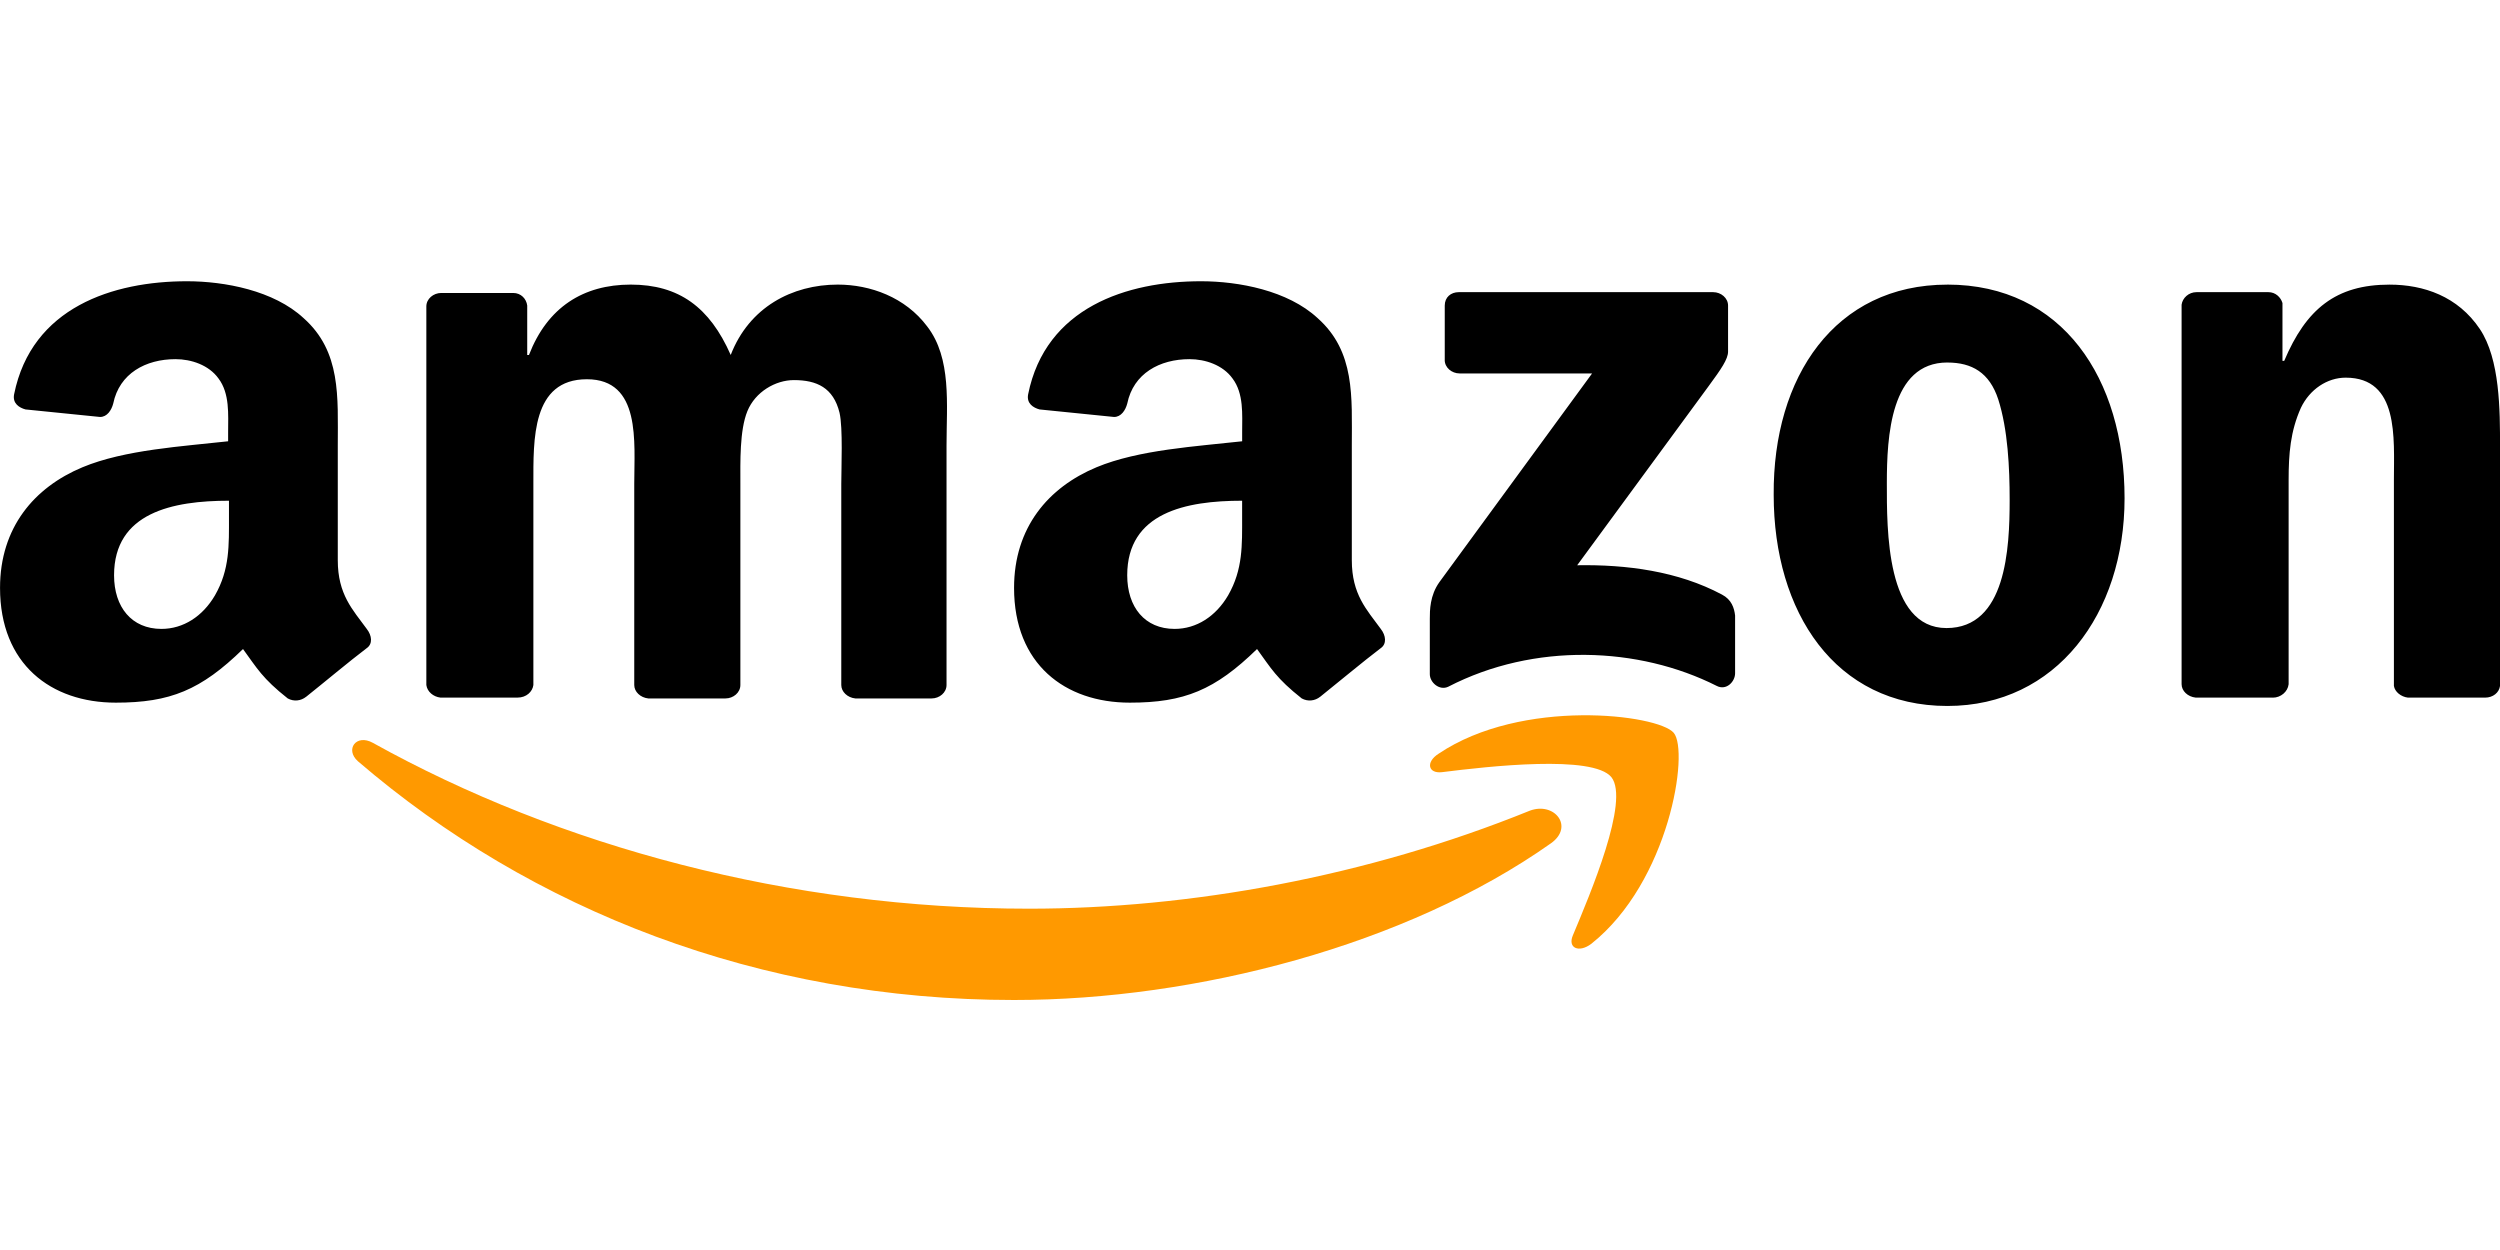
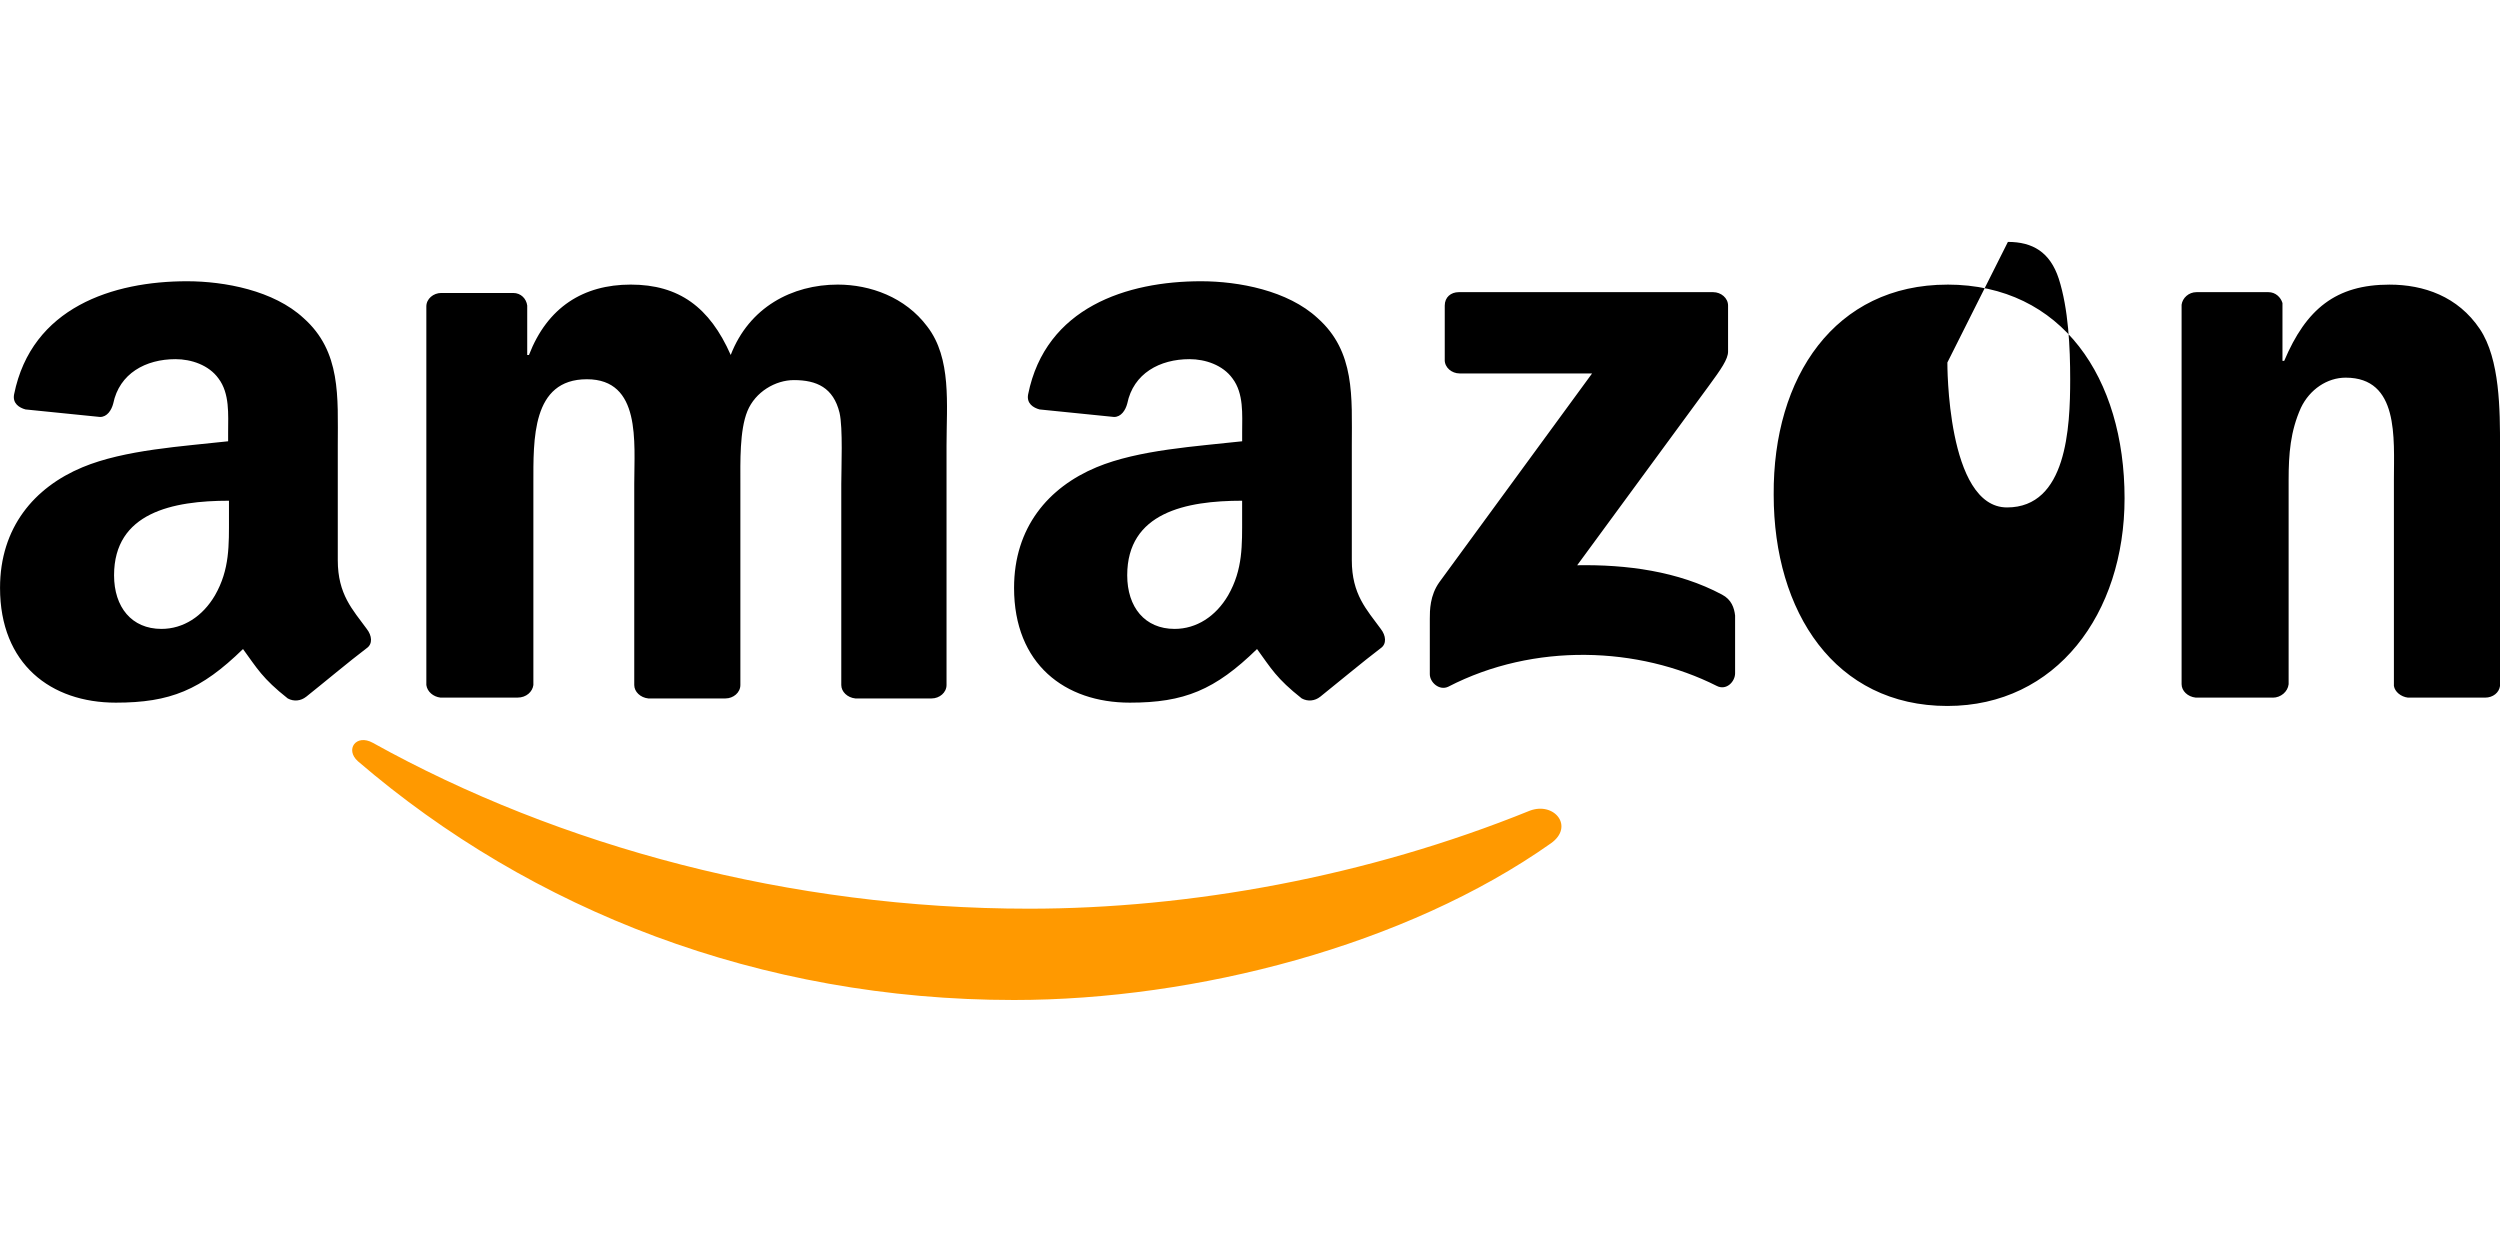
<svg xmlns="http://www.w3.org/2000/svg" fill="none" height="40" viewBox="0 0 80 40" width="80">
  <clipPath id="a">
    <path d="m0 0h80v40h-80z" />
  </clipPath>
  <g clip-path="url(#a)" fill-rule="evenodd">
    <path d="m49.628 26.987c-4.632 3.27-11.368 5.013-17.179 5.013-8.14 0-15.439-2.868-20.996-7.64-.421-.375-.056-.885.477-.59 5.979 3.324 13.361 5.308 20.996 5.308 5.137 0 10.807-1.019 16.028-3.136.786-.295 1.432.509.674 1.045z" fill="#f90" />
-     <path d="m51.565 24.87c-.589-.724-3.93-.348-5.418-.161-.449.054-.533-.322-.112-.59 2.667-1.796 7.018-1.26 7.523-.67.505.59-.14 4.772-2.639 6.755-.393.295-.758.134-.589-.268.561-1.34 1.825-4.316 1.235-5.066z" fill="#f90" />
-     <path d="m46.232 11.52v-1.742c0-.268.197-.429.449-.429h8.14c.253 0 .477.188.477.429v1.474c0 .241-.225.563-.618 1.099l-4.21 5.737c1.572-.027 3.228.188 4.632.938.309.161.393.429.421.67v1.85c0 .268-.281.563-.59.402-2.498-1.26-5.839-1.394-8.589.027-.281.134-.59-.134-.59-.402v-1.769c0-.268 0-.751.309-1.179l4.884-6.675h-4.239c-.253 0-.477-.188-.477-.429zm-29.67 10.803h-2.47c-.225-.027-.421-.188-.449-.402v-12.117c0-.241.225-.429.477-.429h2.302c.253 0 .421.188.449.402v1.582h.056c.59-1.528 1.74-2.252 3.256-2.252 1.544 0 2.526.724 3.2 2.252.589-1.528 1.965-2.252 3.425-2.252 1.039 0 2.161.402 2.863 1.34.786 1.019.618 2.493.618 3.807v7.667c0 .241-.225.429-.477.429h-2.442c-.253-.027-.449-.214-.449-.429v-6.434c0-.509.056-1.796-.056-2.279-.197-.804-.73-1.045-1.46-1.045-.59 0-1.235.375-1.488.992s-.225 1.635-.225 2.332v6.434c0 .241-.225.429-.477.429h-2.47c-.253-.027-.449-.214-.449-.429v-6.434c0-1.34.225-3.351-1.516-3.351-1.768 0-1.712 1.93-1.712 3.351v6.434c-.028.214-.225.402-.505.402zm45.754-13.216c3.677 0 5.67 3.002 5.67 6.836 0 3.699-2.189 6.648-5.67 6.648-3.593 0-5.558-3.002-5.558-6.755-.028-3.78 1.965-6.728 5.558-6.728zm0 2.493c-1.825 0-1.937 2.386-1.937 3.86s-.028 4.638 1.909 4.638c1.909 0 2.021-2.547 2.021-4.101 0-1.019-.056-2.252-.365-3.217-.281-.858-.842-1.179-1.628-1.179zm10.414 10.723h-2.47c-.253-.027-.449-.214-.449-.429v-12.143c.028-.214.225-.402.477-.402h2.302c.225 0 .393.161.449.348v1.85h.056c.702-1.662 1.656-2.439 3.369-2.439 1.095 0 2.189.375 2.891 1.421.646.965.646 2.6.646 3.78v7.64c-.028.214-.225.375-.477.375h-2.47c-.225-.027-.421-.188-.449-.375v-6.594c0-1.34.168-3.27-1.544-3.27-.59 0-1.151.375-1.432.965-.337.751-.393 1.474-.393 2.305v6.541c-.028.241-.253.429-.505.429zm-32.982-5.79c0 .911.028 1.689-.449 2.52-.393.67-1.01 1.072-1.712 1.072-.954 0-1.516-.697-1.516-1.716 0-2.01 1.881-2.386 3.677-2.386zm2.498 5.763c-.168.134-.393.161-.59.054-.814-.643-.982-.965-1.431-1.581-1.347 1.313-2.33 1.716-4.07 1.716-2.077 0-3.705-1.233-3.705-3.673 0-1.93 1.095-3.217 2.639-3.86 1.347-.563 3.228-.67 4.66-.831v-.295c0-.563.056-1.233-.309-1.716-.309-.429-.87-.617-1.375-.617-.954 0-1.796.456-1.993 1.421-.056.214-.197.429-.421.429l-2.386-.241c-.197-.054-.421-.188-.365-.483.561-2.788 3.172-3.619 5.53-3.619 1.207 0 2.779.295 3.733 1.179 1.207 1.072 1.095 2.52 1.095 4.075v3.672c0 1.099.477 1.582.926 2.198.168.214.196.482 0 .617-.533.402-1.432 1.153-1.937 1.555zm-34.919-5.763c0 .911.028 1.689-.449 2.52-.393.67-1.011 1.072-1.712 1.072-.954 0-1.516-.697-1.516-1.716 0-2.01 1.881-2.386 3.677-2.386zm2.47 5.763c-.168.134-.393.161-.589.054-.814-.643-.982-.965-1.432-1.581-1.347 1.313-2.33 1.716-4.07 1.716-2.077 0-3.705-1.233-3.705-3.673 0-1.93 1.095-3.217 2.639-3.86 1.347-.563 3.228-.67 4.66-.831v-.295c0-.563.056-1.233-.309-1.716-.309-.429-.87-.617-1.375-.617-.954 0-1.796.456-1.993 1.421-.056.214-.196.429-.421.429l-2.386-.241c-.196-.054-.421-.188-.365-.483.561-2.788 3.172-3.619 5.53-3.619 1.207 0 2.779.295 3.733 1.179 1.207 1.072 1.095 2.52 1.095 4.075v3.672c0 1.099.477 1.582.926 2.198.169.214.197.482 0 .617-.533.402-1.431 1.153-1.937 1.555z" fill="#000" />
+     <path d="m46.232 11.52v-1.742c0-.268.197-.429.449-.429h8.14c.253 0 .477.188.477.429v1.474c0 .241-.225.563-.618 1.099l-4.21 5.737c1.572-.027 3.228.188 4.632.938.309.161.393.429.421.67v1.85c0 .268-.281.563-.59.402-2.498-1.26-5.839-1.394-8.589.027-.281.134-.59-.134-.59-.402v-1.769c0-.268 0-.751.309-1.179l4.884-6.675h-4.239c-.253 0-.477-.188-.477-.429zm-29.67 10.803h-2.47c-.225-.027-.421-.188-.449-.402v-12.117c0-.241.225-.429.477-.429h2.302c.253 0 .421.188.449.402v1.582h.056c.59-1.528 1.74-2.252 3.256-2.252 1.544 0 2.526.724 3.2 2.252.589-1.528 1.965-2.252 3.425-2.252 1.039 0 2.161.402 2.863 1.34.786 1.019.618 2.493.618 3.807v7.667c0 .241-.225.429-.477.429h-2.442c-.253-.027-.449-.214-.449-.429v-6.434c0-.509.056-1.796-.056-2.279-.197-.804-.73-1.045-1.46-1.045-.59 0-1.235.375-1.488.992s-.225 1.635-.225 2.332v6.434c0 .241-.225.429-.477.429h-2.47c-.253-.027-.449-.214-.449-.429v-6.434c0-1.34.225-3.351-1.516-3.351-1.768 0-1.712 1.93-1.712 3.351v6.434c-.028.214-.225.402-.505.402zm45.754-13.216c3.677 0 5.67 3.002 5.67 6.836 0 3.699-2.189 6.648-5.67 6.648-3.593 0-5.558-3.002-5.558-6.755-.028-3.78 1.965-6.728 5.558-6.728zm0 2.493s-.028 4.638 1.909 4.638c1.909 0 2.021-2.547 2.021-4.101 0-1.019-.056-2.252-.365-3.217-.281-.858-.842-1.179-1.628-1.179zm10.414 10.723h-2.47c-.253-.027-.449-.214-.449-.429v-12.143c.028-.214.225-.402.477-.402h2.302c.225 0 .393.161.449.348v1.85h.056c.702-1.662 1.656-2.439 3.369-2.439 1.095 0 2.189.375 2.891 1.421.646.965.646 2.6.646 3.78v7.64c-.028.214-.225.375-.477.375h-2.47c-.225-.027-.421-.188-.449-.375v-6.594c0-1.34.168-3.27-1.544-3.27-.59 0-1.151.375-1.432.965-.337.751-.393 1.474-.393 2.305v6.541c-.028.241-.253.429-.505.429zm-32.982-5.79c0 .911.028 1.689-.449 2.52-.393.67-1.01 1.072-1.712 1.072-.954 0-1.516-.697-1.516-1.716 0-2.01 1.881-2.386 3.677-2.386zm2.498 5.763c-.168.134-.393.161-.59.054-.814-.643-.982-.965-1.431-1.581-1.347 1.313-2.33 1.716-4.07 1.716-2.077 0-3.705-1.233-3.705-3.673 0-1.93 1.095-3.217 2.639-3.86 1.347-.563 3.228-.67 4.66-.831v-.295c0-.563.056-1.233-.309-1.716-.309-.429-.87-.617-1.375-.617-.954 0-1.796.456-1.993 1.421-.056.214-.197.429-.421.429l-2.386-.241c-.197-.054-.421-.188-.365-.483.561-2.788 3.172-3.619 5.53-3.619 1.207 0 2.779.295 3.733 1.179 1.207 1.072 1.095 2.52 1.095 4.075v3.672c0 1.099.477 1.582.926 2.198.168.214.196.482 0 .617-.533.402-1.432 1.153-1.937 1.555zm-34.919-5.763c0 .911.028 1.689-.449 2.52-.393.67-1.011 1.072-1.712 1.072-.954 0-1.516-.697-1.516-1.716 0-2.01 1.881-2.386 3.677-2.386zm2.47 5.763c-.168.134-.393.161-.589.054-.814-.643-.982-.965-1.432-1.581-1.347 1.313-2.33 1.716-4.07 1.716-2.077 0-3.705-1.233-3.705-3.673 0-1.93 1.095-3.217 2.639-3.86 1.347-.563 3.228-.67 4.66-.831v-.295c0-.563.056-1.233-.309-1.716-.309-.429-.87-.617-1.375-.617-.954 0-1.796.456-1.993 1.421-.056.214-.196.429-.421.429l-2.386-.241c-.196-.054-.421-.188-.365-.483.561-2.788 3.172-3.619 5.53-3.619 1.207 0 2.779.295 3.733 1.179 1.207 1.072 1.095 2.52 1.095 4.075v3.672c0 1.099.477 1.582.926 2.198.169.214.197.482 0 .617-.533.402-1.431 1.153-1.937 1.555z" fill="#000" />
  </g>
</svg>